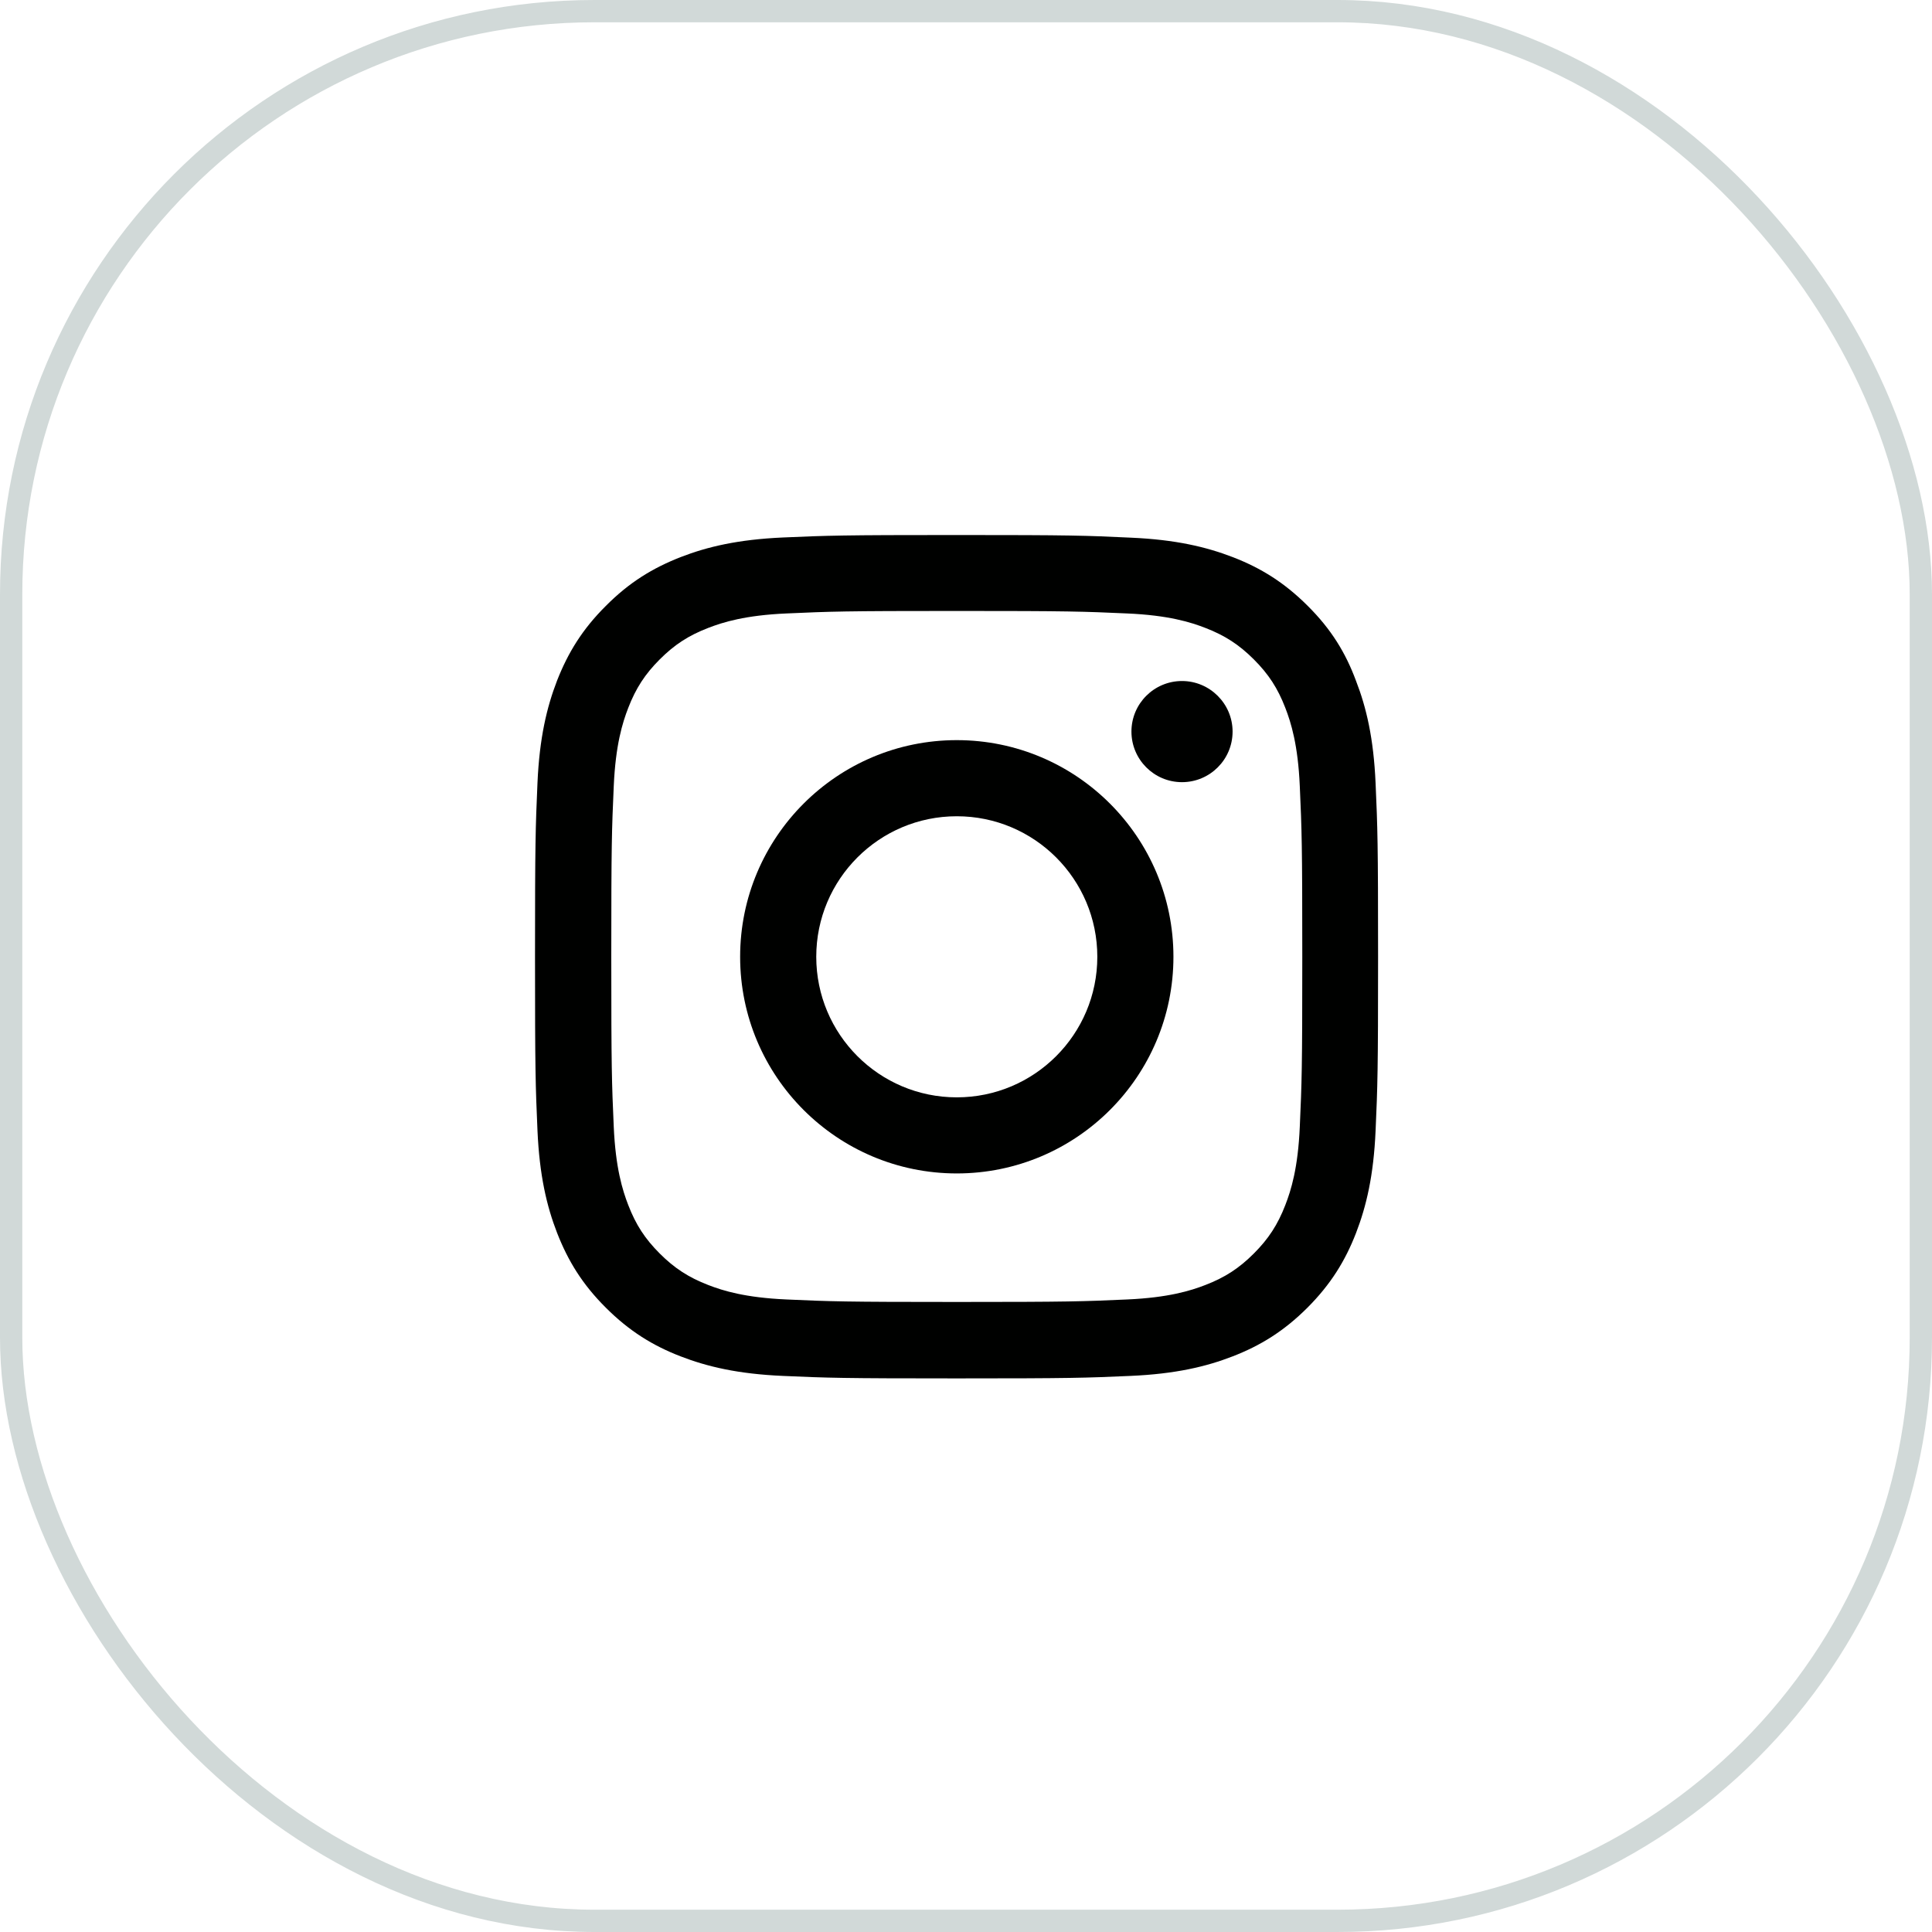
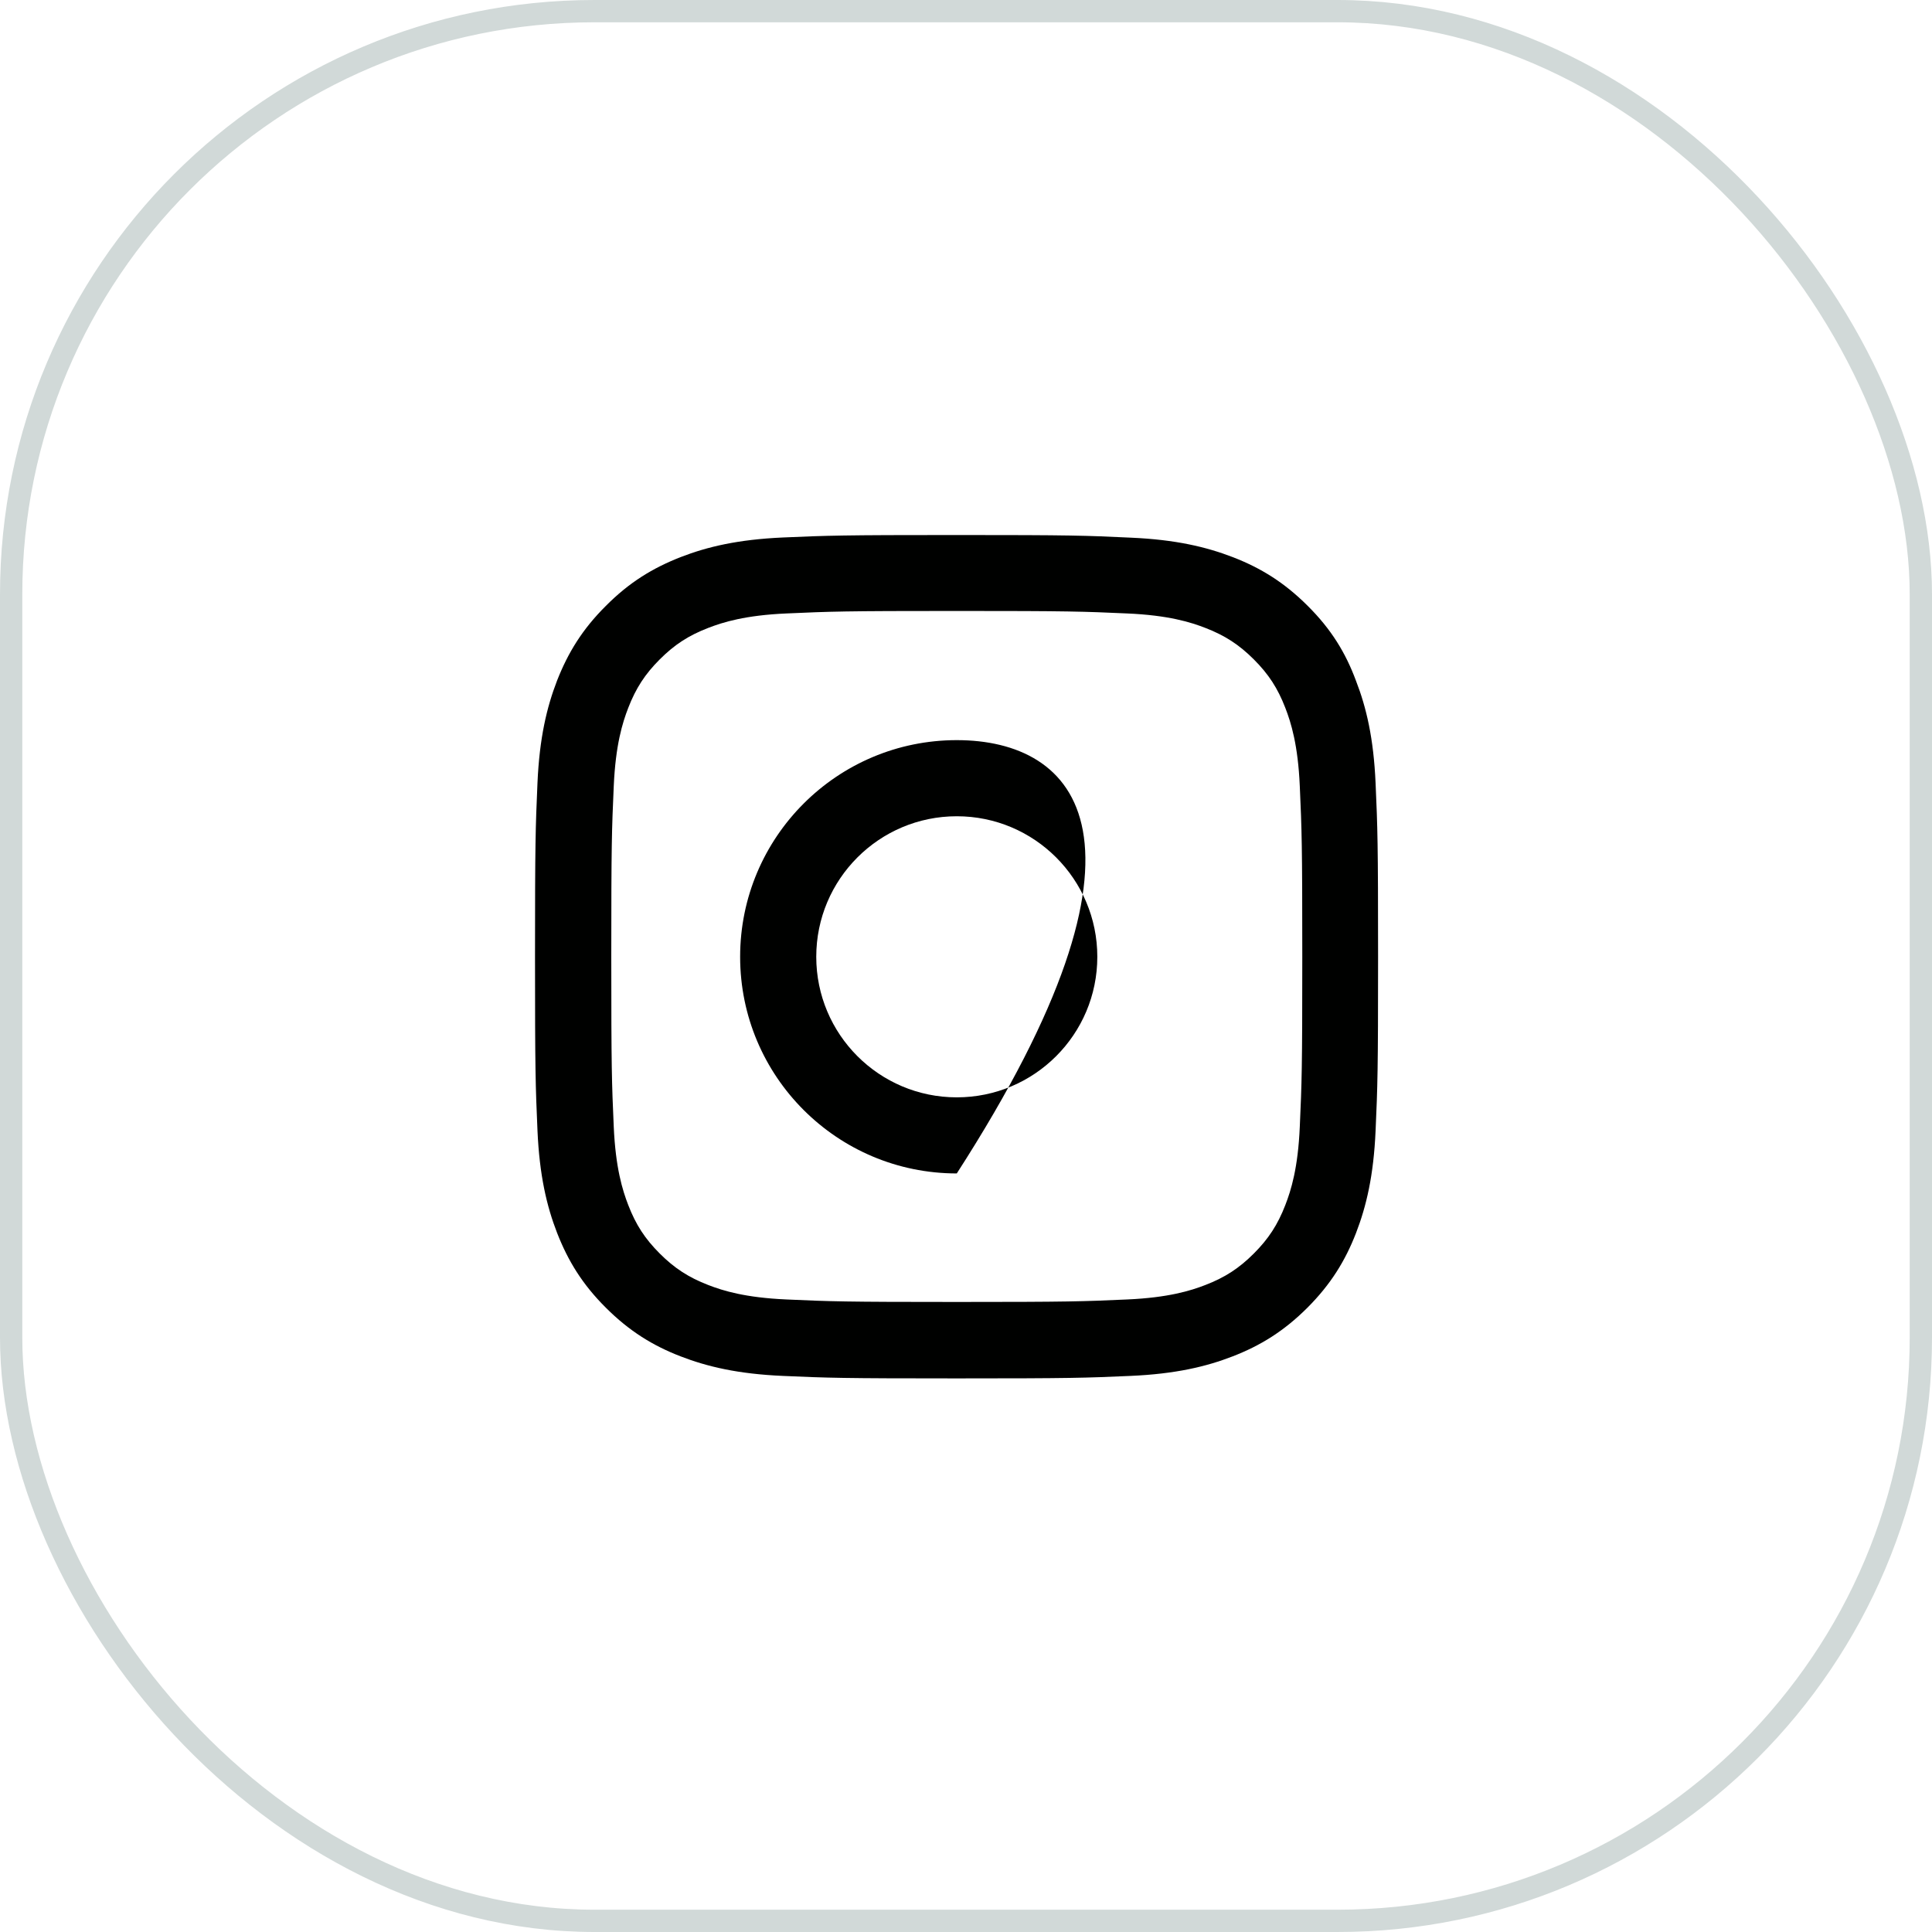
<svg xmlns="http://www.w3.org/2000/svg" width="65" height="65" viewBox="0 0 65 65" fill="none">
  <rect x="0.375" y="0.375" width="64.25" height="64.25" rx="19.625" stroke="#D1D9D8" stroke-width="0.75" />
  <g clip-path="url(#clip0_36_269)">
    <path d="M32.19 20.555C35.981 20.555 36.43 20.572 37.922 20.639C39.307 20.699 40.056 20.932 40.554 21.126C41.214 21.381 41.691 21.692 42.184 22.185C42.683 22.684 42.988 23.155 43.243 23.815C43.437 24.314 43.67 25.067 43.73 26.448C43.797 27.944 43.814 28.393 43.814 32.179C43.814 35.97 43.797 36.419 43.73 37.91C43.67 39.296 43.437 40.044 43.243 40.543C42.988 41.203 42.677 41.68 42.184 42.173C41.685 42.672 41.214 42.977 40.554 43.232C40.056 43.426 39.302 43.658 37.922 43.719C36.425 43.786 35.976 43.803 32.19 43.803C28.399 43.803 27.95 43.786 26.459 43.719C25.073 43.658 24.325 43.426 23.826 43.232C23.166 42.977 22.689 42.666 22.196 42.173C21.697 41.674 21.392 41.203 21.137 40.543C20.943 40.044 20.71 39.291 20.649 37.91C20.583 36.414 20.566 35.965 20.566 32.179C20.566 28.388 20.583 27.939 20.649 26.448C20.71 25.062 20.943 24.314 21.137 23.815C21.392 23.155 21.703 22.678 22.196 22.185C22.695 21.686 23.166 21.381 23.826 21.126C24.325 20.932 25.078 20.699 26.459 20.639C27.95 20.572 28.399 20.555 32.19 20.555ZM32.19 18C28.338 18 27.855 18.017 26.342 18.083C24.834 18.15 23.798 18.394 22.9 18.743C21.963 19.109 21.171 19.591 20.384 20.384C19.591 21.171 19.109 21.963 18.743 22.895C18.394 23.798 18.15 24.829 18.083 26.337C18.017 27.855 18 28.338 18 32.19C18 36.042 18.017 36.525 18.083 38.038C18.15 39.546 18.394 40.582 18.743 41.48C19.109 42.417 19.591 43.209 20.384 43.997C21.171 44.784 21.963 45.272 22.895 45.632C23.798 45.981 24.829 46.225 26.337 46.291C27.85 46.358 28.332 46.375 32.184 46.375C36.037 46.375 36.519 46.358 38.032 46.291C39.54 46.225 40.577 45.981 41.475 45.632C42.406 45.272 43.198 44.784 43.986 43.997C44.773 43.209 45.26 42.417 45.621 41.486C45.97 40.582 46.214 39.551 46.28 38.043C46.347 36.53 46.364 36.048 46.364 32.196C46.364 28.343 46.347 27.861 46.28 26.348C46.214 24.84 45.97 23.803 45.621 22.905C45.272 21.963 44.789 21.171 43.997 20.384C43.209 19.596 42.417 19.109 41.486 18.748C40.582 18.399 39.551 18.155 38.043 18.089C36.525 18.017 36.042 18 32.19 18Z" fill="#000100" />
-     <path d="M32.19 24.901C28.166 24.901 24.901 28.166 24.901 32.19C24.901 36.215 28.166 39.479 32.19 39.479C36.214 39.479 39.479 36.215 39.479 32.19C39.479 28.166 36.214 24.901 32.19 24.901ZM32.19 36.919C29.579 36.919 27.462 34.801 27.462 32.19C27.462 29.58 29.579 27.462 32.19 27.462C34.801 27.462 36.918 29.58 36.918 32.19C36.918 34.801 34.801 36.919 32.19 36.919Z" fill="#000100" />
-     <path d="M41.469 24.613C41.469 25.556 40.704 26.315 39.767 26.315C38.825 26.315 38.066 25.55 38.066 24.613C38.066 23.671 38.831 22.912 39.767 22.912C40.704 22.912 41.469 23.677 41.469 24.613Z" fill="#000100" />
+     <path d="M32.19 24.901C28.166 24.901 24.901 28.166 24.901 32.19C24.901 36.215 28.166 39.479 32.19 39.479C39.479 28.166 36.214 24.901 32.19 24.901ZM32.19 36.919C29.579 36.919 27.462 34.801 27.462 32.19C27.462 29.58 29.579 27.462 32.19 27.462C34.801 27.462 36.918 29.58 36.918 32.19C36.918 34.801 34.801 36.919 32.19 36.919Z" fill="#000100" />
  </g>
  <defs>
    <clipPath id="clip0_36_269">
      <rect width="28.38" height="28.38" fill="white" transform="translate(18 18)" />
    </clipPath>
  </defs>
</svg>